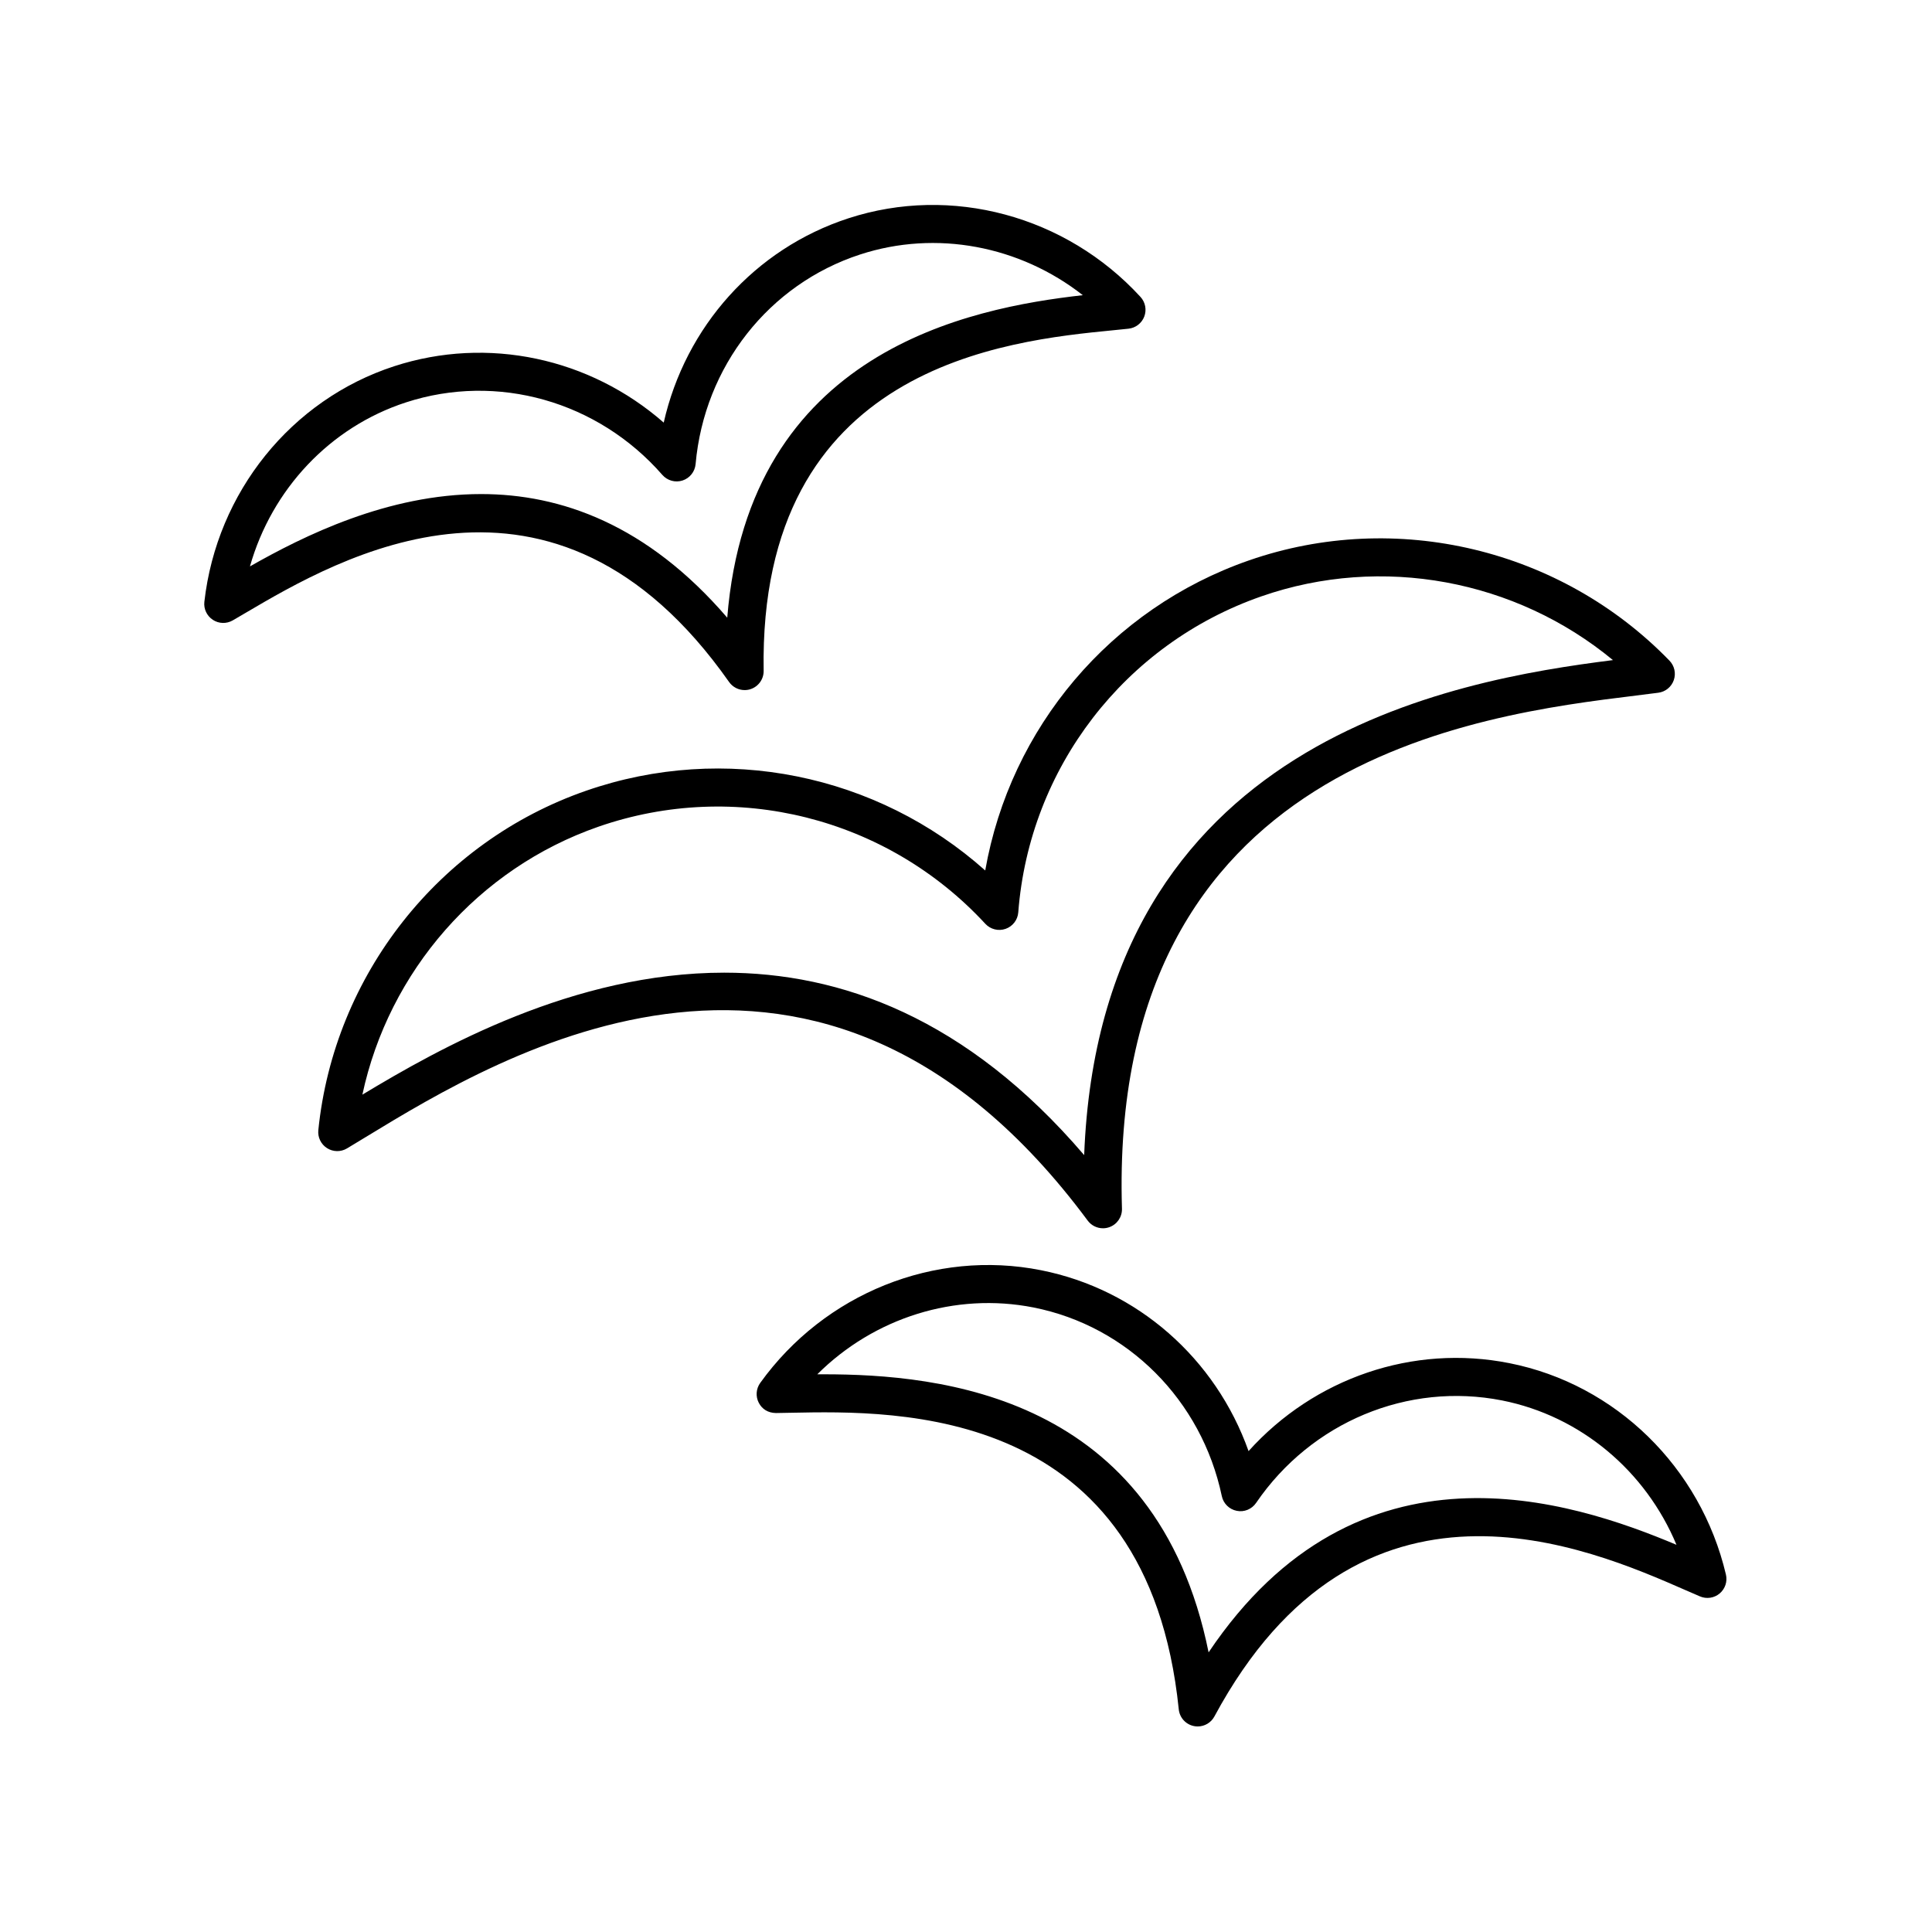
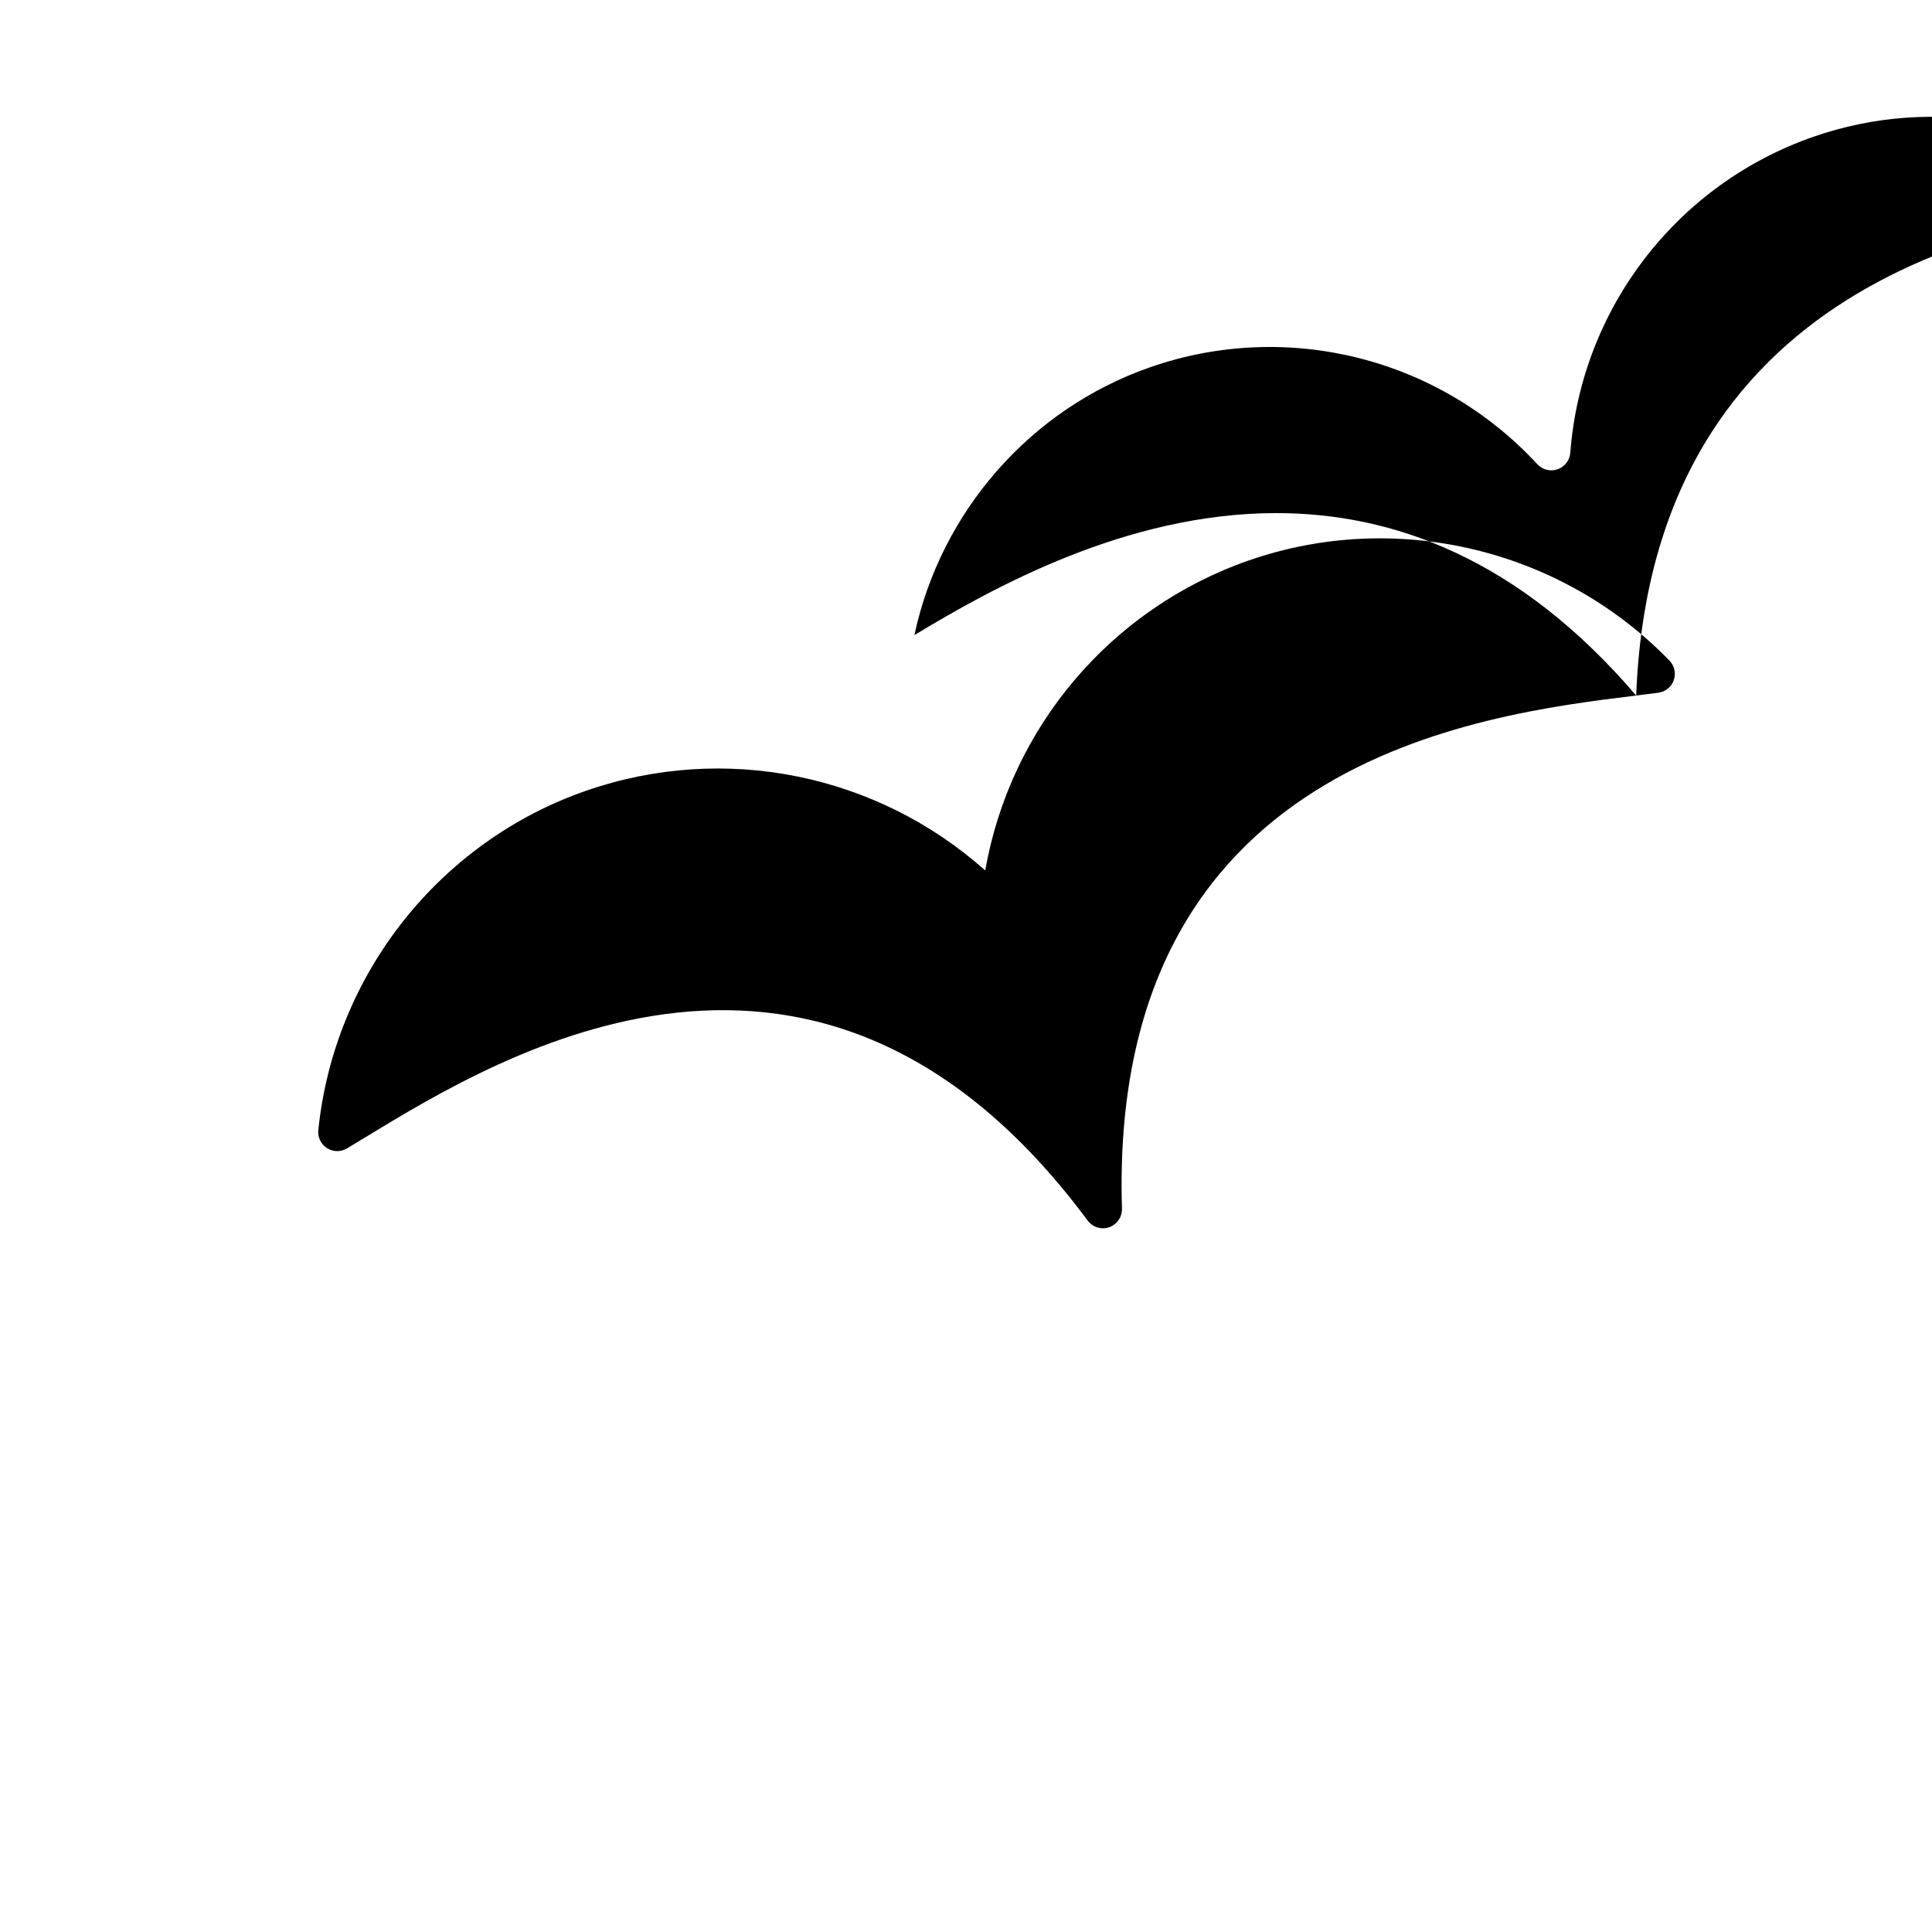
<svg xmlns="http://www.w3.org/2000/svg" fill="#000000" width="800px" height="800px" version="1.1" viewBox="144 144 512 512">
  <g>
-     <path d="m200.4 308.26c1.594 1.047 3.637 1.098 5.277 0.152l3.492-2.043c24.371-14.332 81.449-47.895 128.05 18.371 0.961 1.367 2.512 2.141 4.121 2.141 0.523 0 1.047-0.078 1.559-0.246 2.102-0.688 3.516-2.668 3.477-4.875-1.367-81 64.535-87.477 92.676-90.242l4.016-0.41c1.891-0.203 3.508-1.453 4.18-3.227 0.672-1.781 0.285-3.785-1-5.188-19.762-21.543-50.152-29.727-77.41-20.84-24.816 8.082-43.203 28.766-48.945 54.141-19.578-17.133-46.617-23.012-71.434-14.938-27.266 8.879-47.012 33.383-50.301 62.426-0.215 1.887 0.656 3.738 2.246 4.777zm51.176-57.621c24.195-7.887 50.867-0.34 67.957 19.219 1.332 1.516 3.438 2.102 5.352 1.477 1.918-0.625 3.277-2.336 3.457-4.344 2.297-25.863 19.414-47.672 43.609-55.551 20.152-6.574 42.312-2.301 59.004 10.785-30.07 3.406-88.516 14.73-94.227 85.469-21.273-24.738-44.16-32.762-65.238-32.762-24.766 0-47.039 11.086-61.25 19.168 5.781-20.398 21.176-36.898 41.336-43.461z" />
-     <path d="m590.79 565.45 3.711 1.609c1.758 0.754 3.769 0.453 5.227-0.773 1.457-1.227 2.098-3.164 1.66-5.012-6.707-28.449-29.223-50.434-57.352-56.016-25.613-5.102-51.754 3.969-69.156 23.301-8.711-24.516-29.426-42.867-55.02-47.941-28.137-5.59-57.332 6.141-74.395 29.871-1.109 1.543-1.258 3.582-0.379 5.269 0.879 1.688 2.441 2.672 4.535 2.711l4.035-0.074c28.27-0.566 94.477-1.977 102.73 78.605 0.223 2.203 1.859 4 4.031 4.43 0.328 0.066 0.652 0.098 0.98 0.098 1.824 0 3.543-0.992 4.434-2.652 38.395-71.32 99.051-44.773 124.96-33.426zm-126.5 16.441c-13.805-68.266-71.23-73.688-101.97-73.688-0.59 0-1.164 0-1.73 0.004 15.02-14.973 36.516-21.816 57.309-17.711 24.957 4.949 44.539 24.57 49.891 49.984 0.414 1.973 1.969 3.512 3.949 3.902 1.984 0.418 4.004-0.434 5.141-2.098 14.645-21.441 40.227-32.082 65.199-27.148 20.793 4.129 38.039 18.68 46.203 38.254-27.906-11.742-84.43-30.414-123.99 28.5z" />
-     <path d="m577.6 328.32 5.867-0.738c1.891-0.246 3.477-1.535 4.102-3.336 0.629-1.801 0.184-3.797-1.141-5.164-28.766-29.668-72.5-40.102-111.42-26.578-36.719 12.758-63.277 44.383-69.914 82.18-28.648-25.543-69.105-33.891-105.81-21.117-38.918 13.523-66.754 48.828-70.926 89.941-0.191 1.895 0.699 3.734 2.309 4.758 1.605 1.023 3.652 1.055 5.289 0.074l5.062-3.066c36.023-21.922 120.39-73.285 191.23 22.195 0.969 1.309 2.484 2.035 4.047 2.035 0.555 0 1.113-0.09 1.652-0.281 2.082-0.723 3.449-2.711 3.383-4.91-3.633-118.84 94.406-130.86 136.27-135.99zm-146.29 121.79c-31.172-36.457-64.578-48.344-95.379-48.344-39.891 0-75.391 19.961-95.898 32.328 7-32.68 30.676-59.926 62.562-71.012 36.238-12.586 76.473-2.484 102.53 25.738 1.359 1.465 3.465 1.996 5.356 1.34 1.895-0.656 3.219-2.375 3.371-4.375 2.938-38.293 28.246-71.172 64.473-83.762 31.891-11.086 67.363-4.383 93.121 16.91-42.113 5.336-135.9 21.164-140.13 131.18z" />
+     <path d="m577.6 328.32 5.867-0.738c1.891-0.246 3.477-1.535 4.102-3.336 0.629-1.801 0.184-3.797-1.141-5.164-28.766-29.668-72.5-40.102-111.42-26.578-36.719 12.758-63.277 44.383-69.914 82.18-28.648-25.543-69.105-33.891-105.81-21.117-38.918 13.523-66.754 48.828-70.926 89.941-0.191 1.895 0.699 3.734 2.309 4.758 1.605 1.023 3.652 1.055 5.289 0.074l5.062-3.066c36.023-21.922 120.39-73.285 191.23 22.195 0.969 1.309 2.484 2.035 4.047 2.035 0.555 0 1.113-0.09 1.652-0.281 2.082-0.723 3.449-2.711 3.383-4.91-3.633-118.84 94.406-130.86 136.27-135.99zc-31.172-36.457-64.578-48.344-95.379-48.344-39.891 0-75.391 19.961-95.898 32.328 7-32.68 30.676-59.926 62.562-71.012 36.238-12.586 76.473-2.484 102.53 25.738 1.359 1.465 3.465 1.996 5.356 1.34 1.895-0.656 3.219-2.375 3.371-4.375 2.938-38.293 28.246-71.172 64.473-83.762 31.891-11.086 67.363-4.383 93.121 16.91-42.113 5.336-135.9 21.164-140.13 131.18z" />
  </g>
</svg>